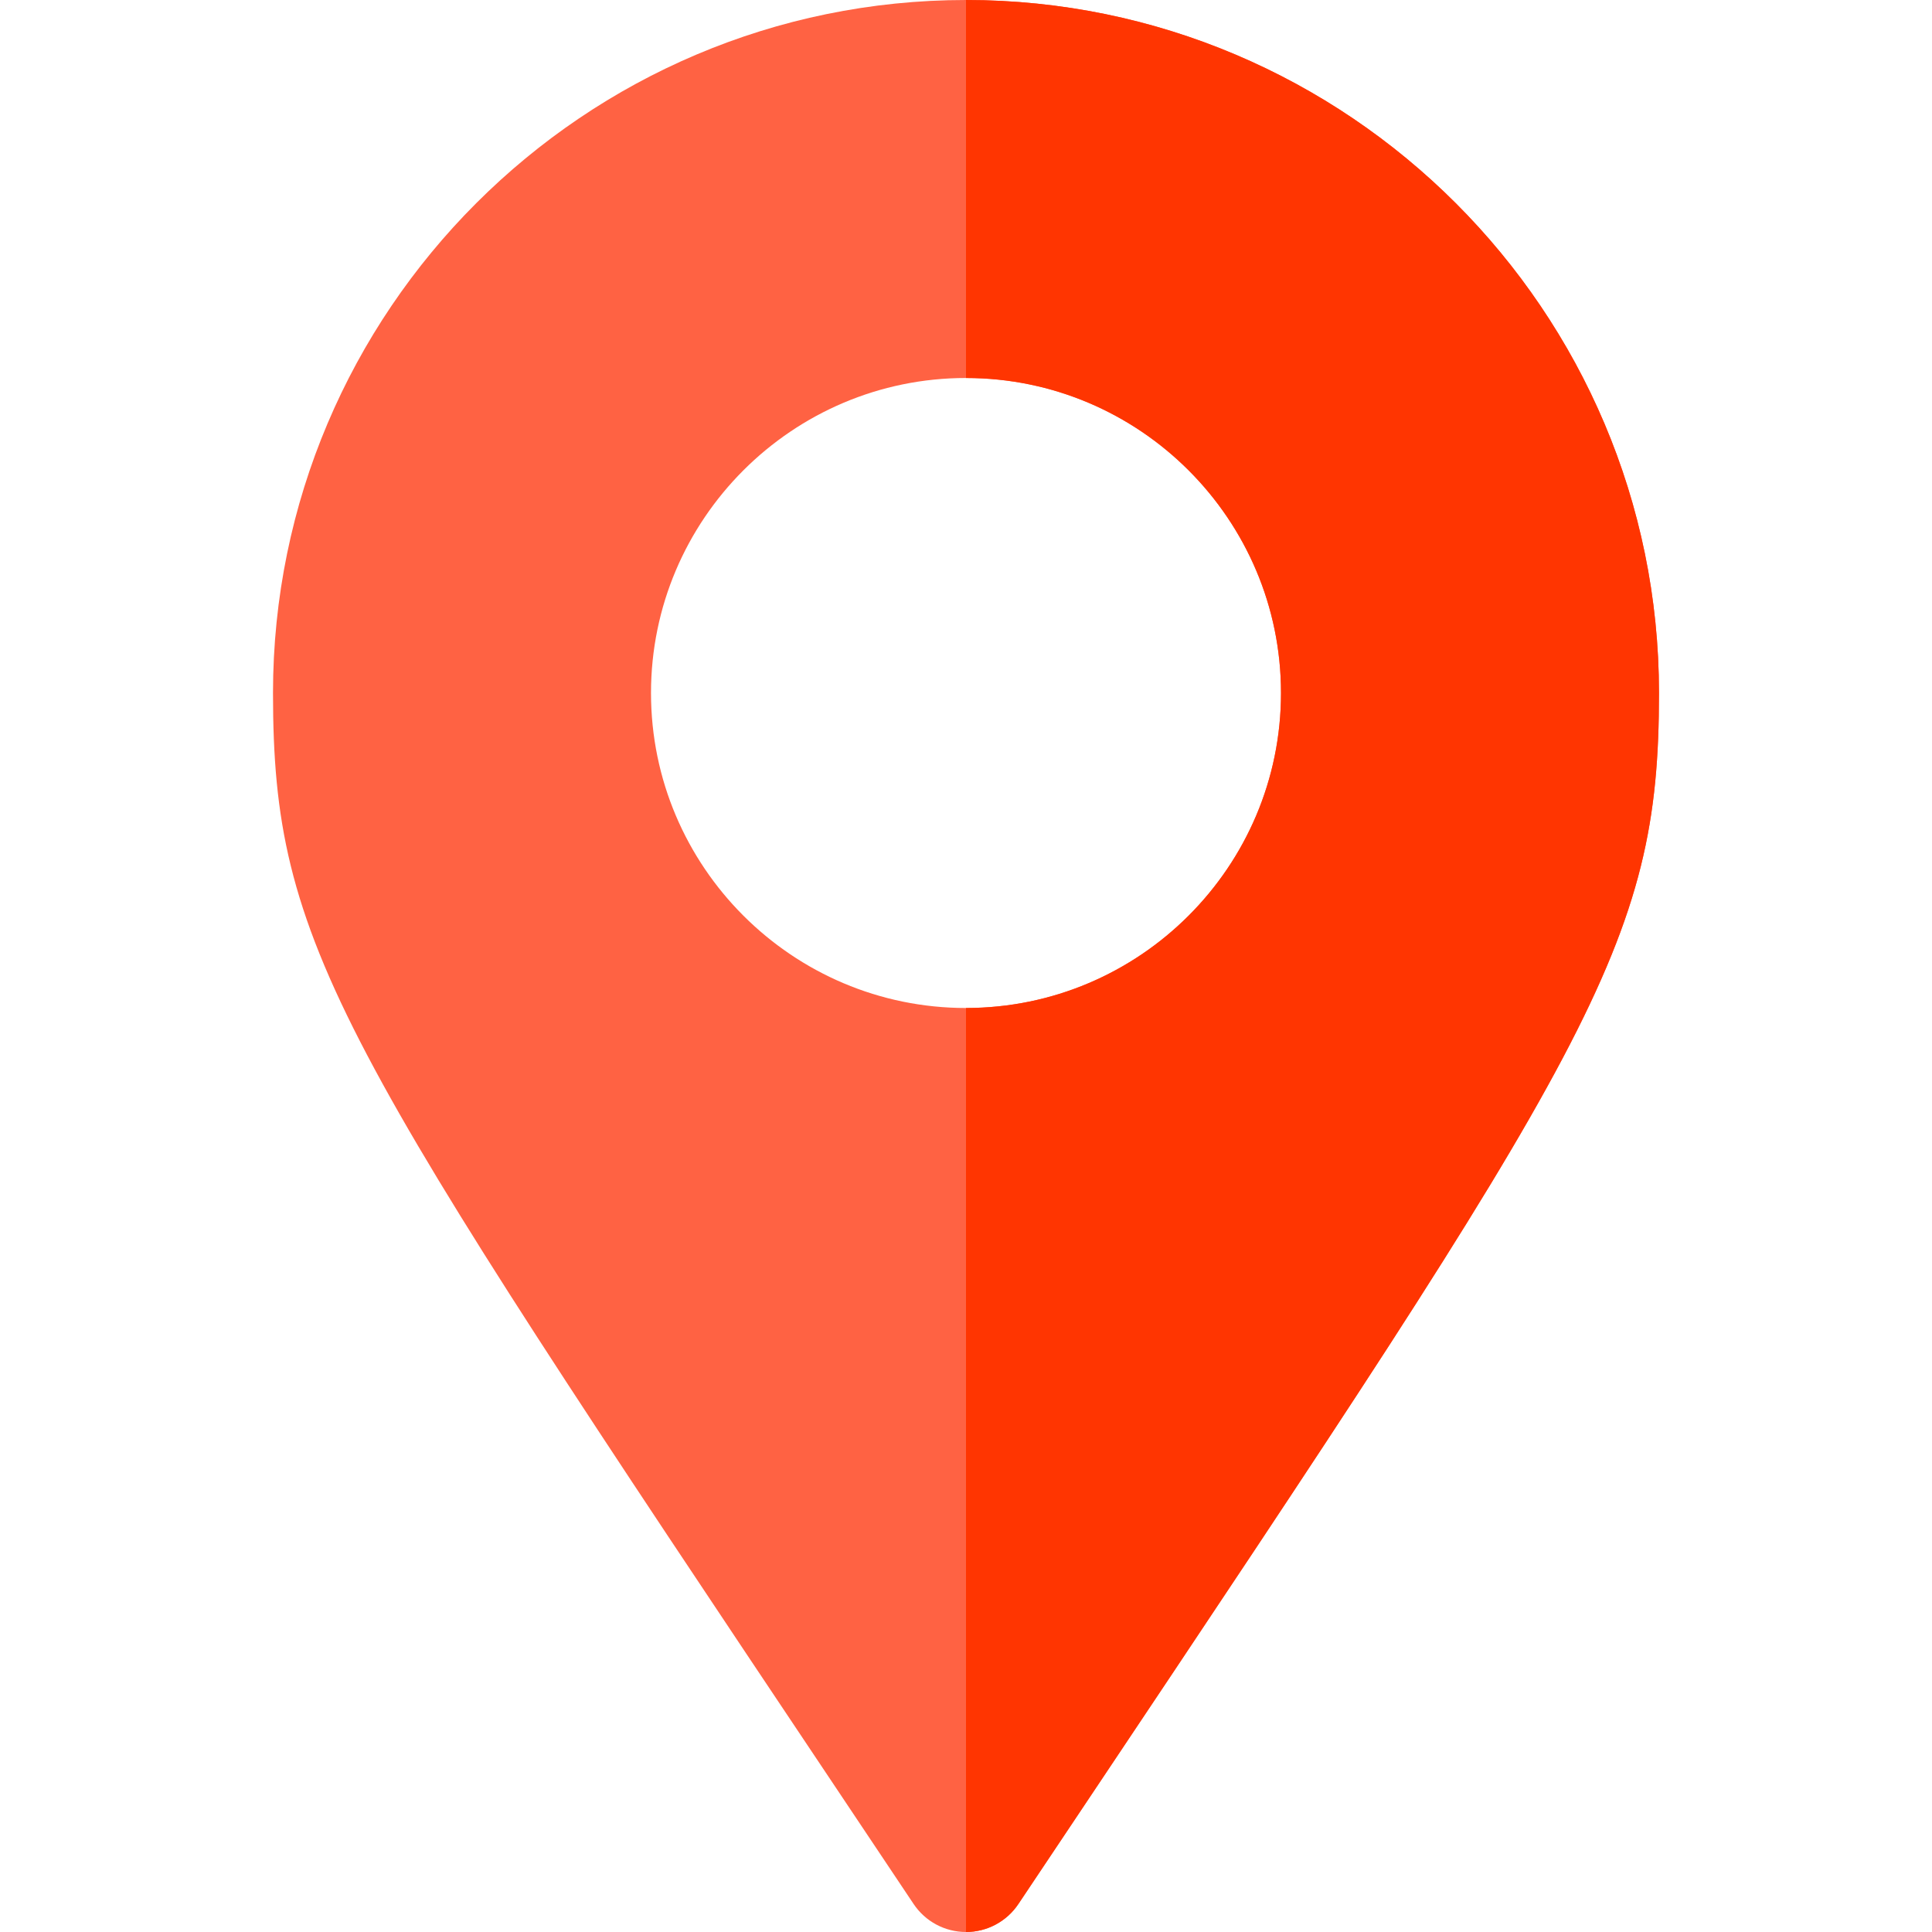
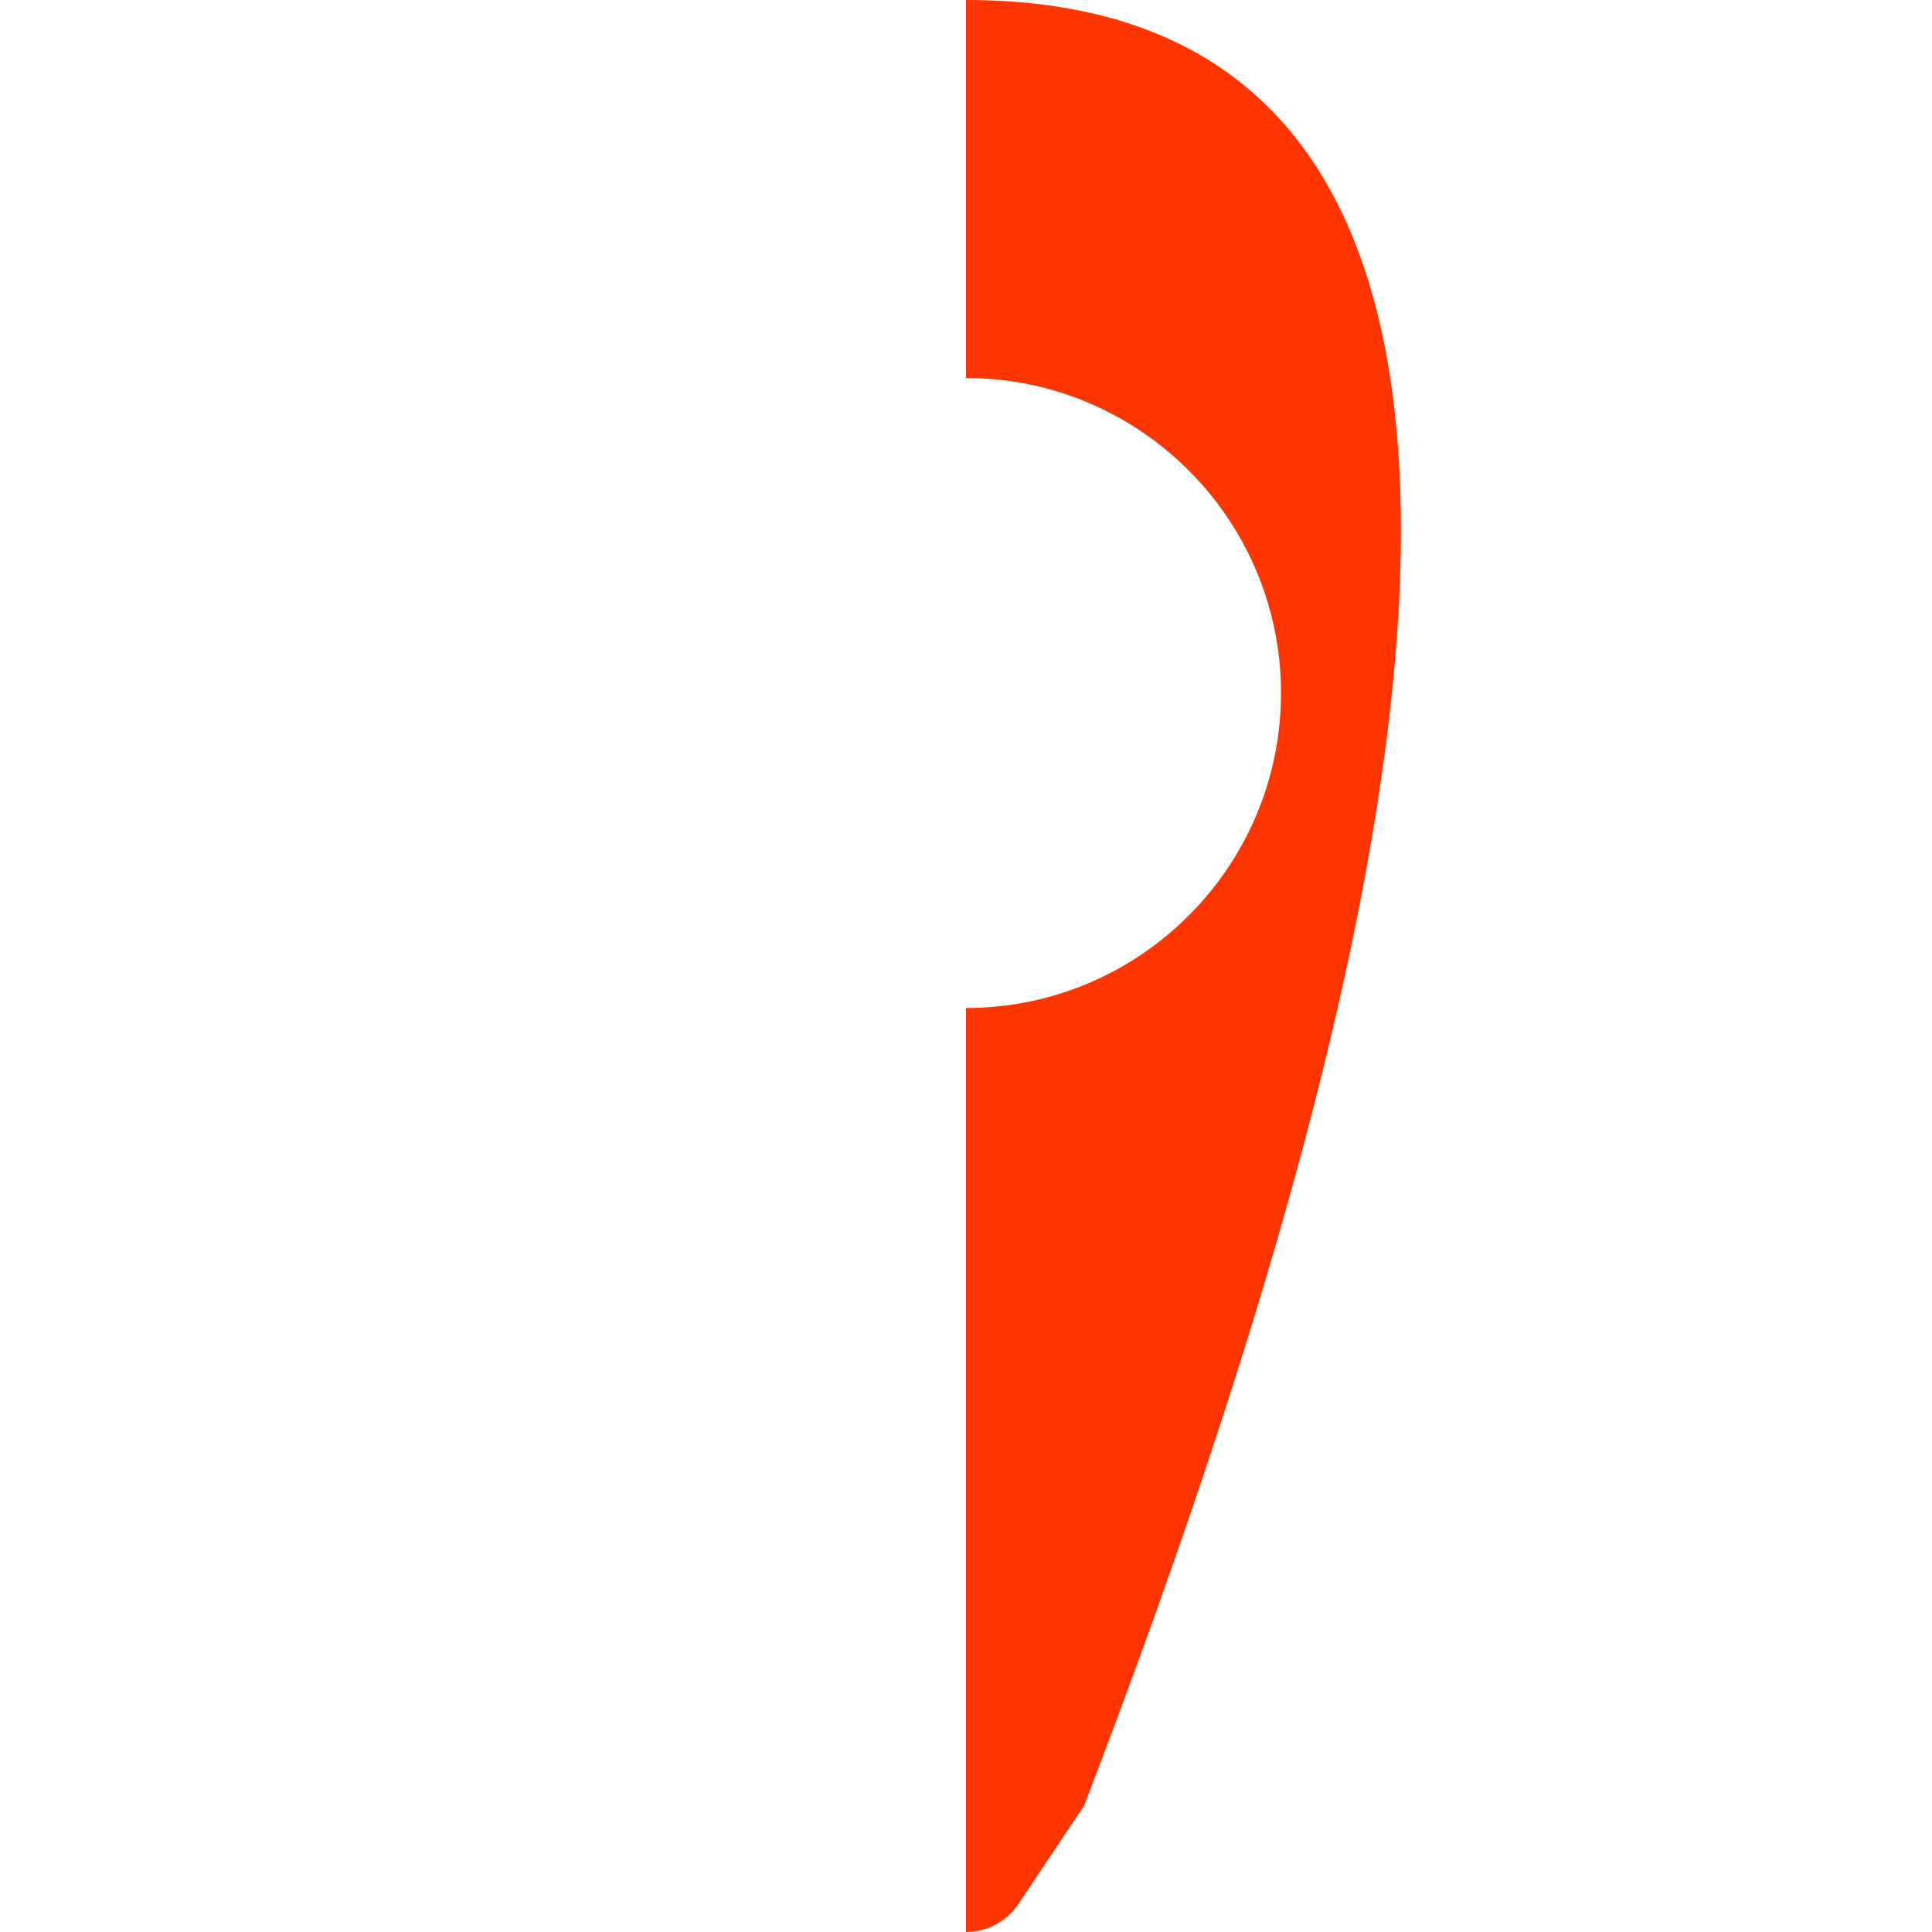
<svg xmlns="http://www.w3.org/2000/svg" height="800px" width="800px" id="Layer_1" viewBox="0 0 512 512" xml:space="preserve">
-   <path style="fill:#FF6243;" d="M256,0C154.739,0,72.348,82.386,72.348,183.652c0,67.027,16.956,92.392,148.945,289.772 l20.826,31.157C245.217,509.217,250.424,512,256,512s10.782-2.783,13.881-7.418l17.369-25.978 c135.054-202.011,152.402-227.967,152.402-294.951C439.652,82.386,357.261,0,256,0z M256,267.13 c-46.032,0-83.478-37.446-83.478-83.478s37.446-83.478,83.478-83.478s83.478,37.446,83.478,83.478S302.032,267.13,256,267.13z" />
-   <path style="fill:#FF3501;" d="M256,0v100.174c46.032,0,83.478,37.446,83.478,83.478S302.032,267.13,256,267.13V512 c5.576,0,10.782-2.783,13.881-7.418l17.369-25.978c135.054-202.011,152.402-227.967,152.402-294.951C439.652,82.386,357.261,0,256,0 z" />
+   <path style="fill:#FF3501;" d="M256,0v100.174c46.032,0,83.478,37.446,83.478,83.478S302.032,267.13,256,267.13V512 c5.576,0,10.782-2.783,13.881-7.418l17.369-25.978C439.652,82.386,357.261,0,256,0 z" />
</svg>